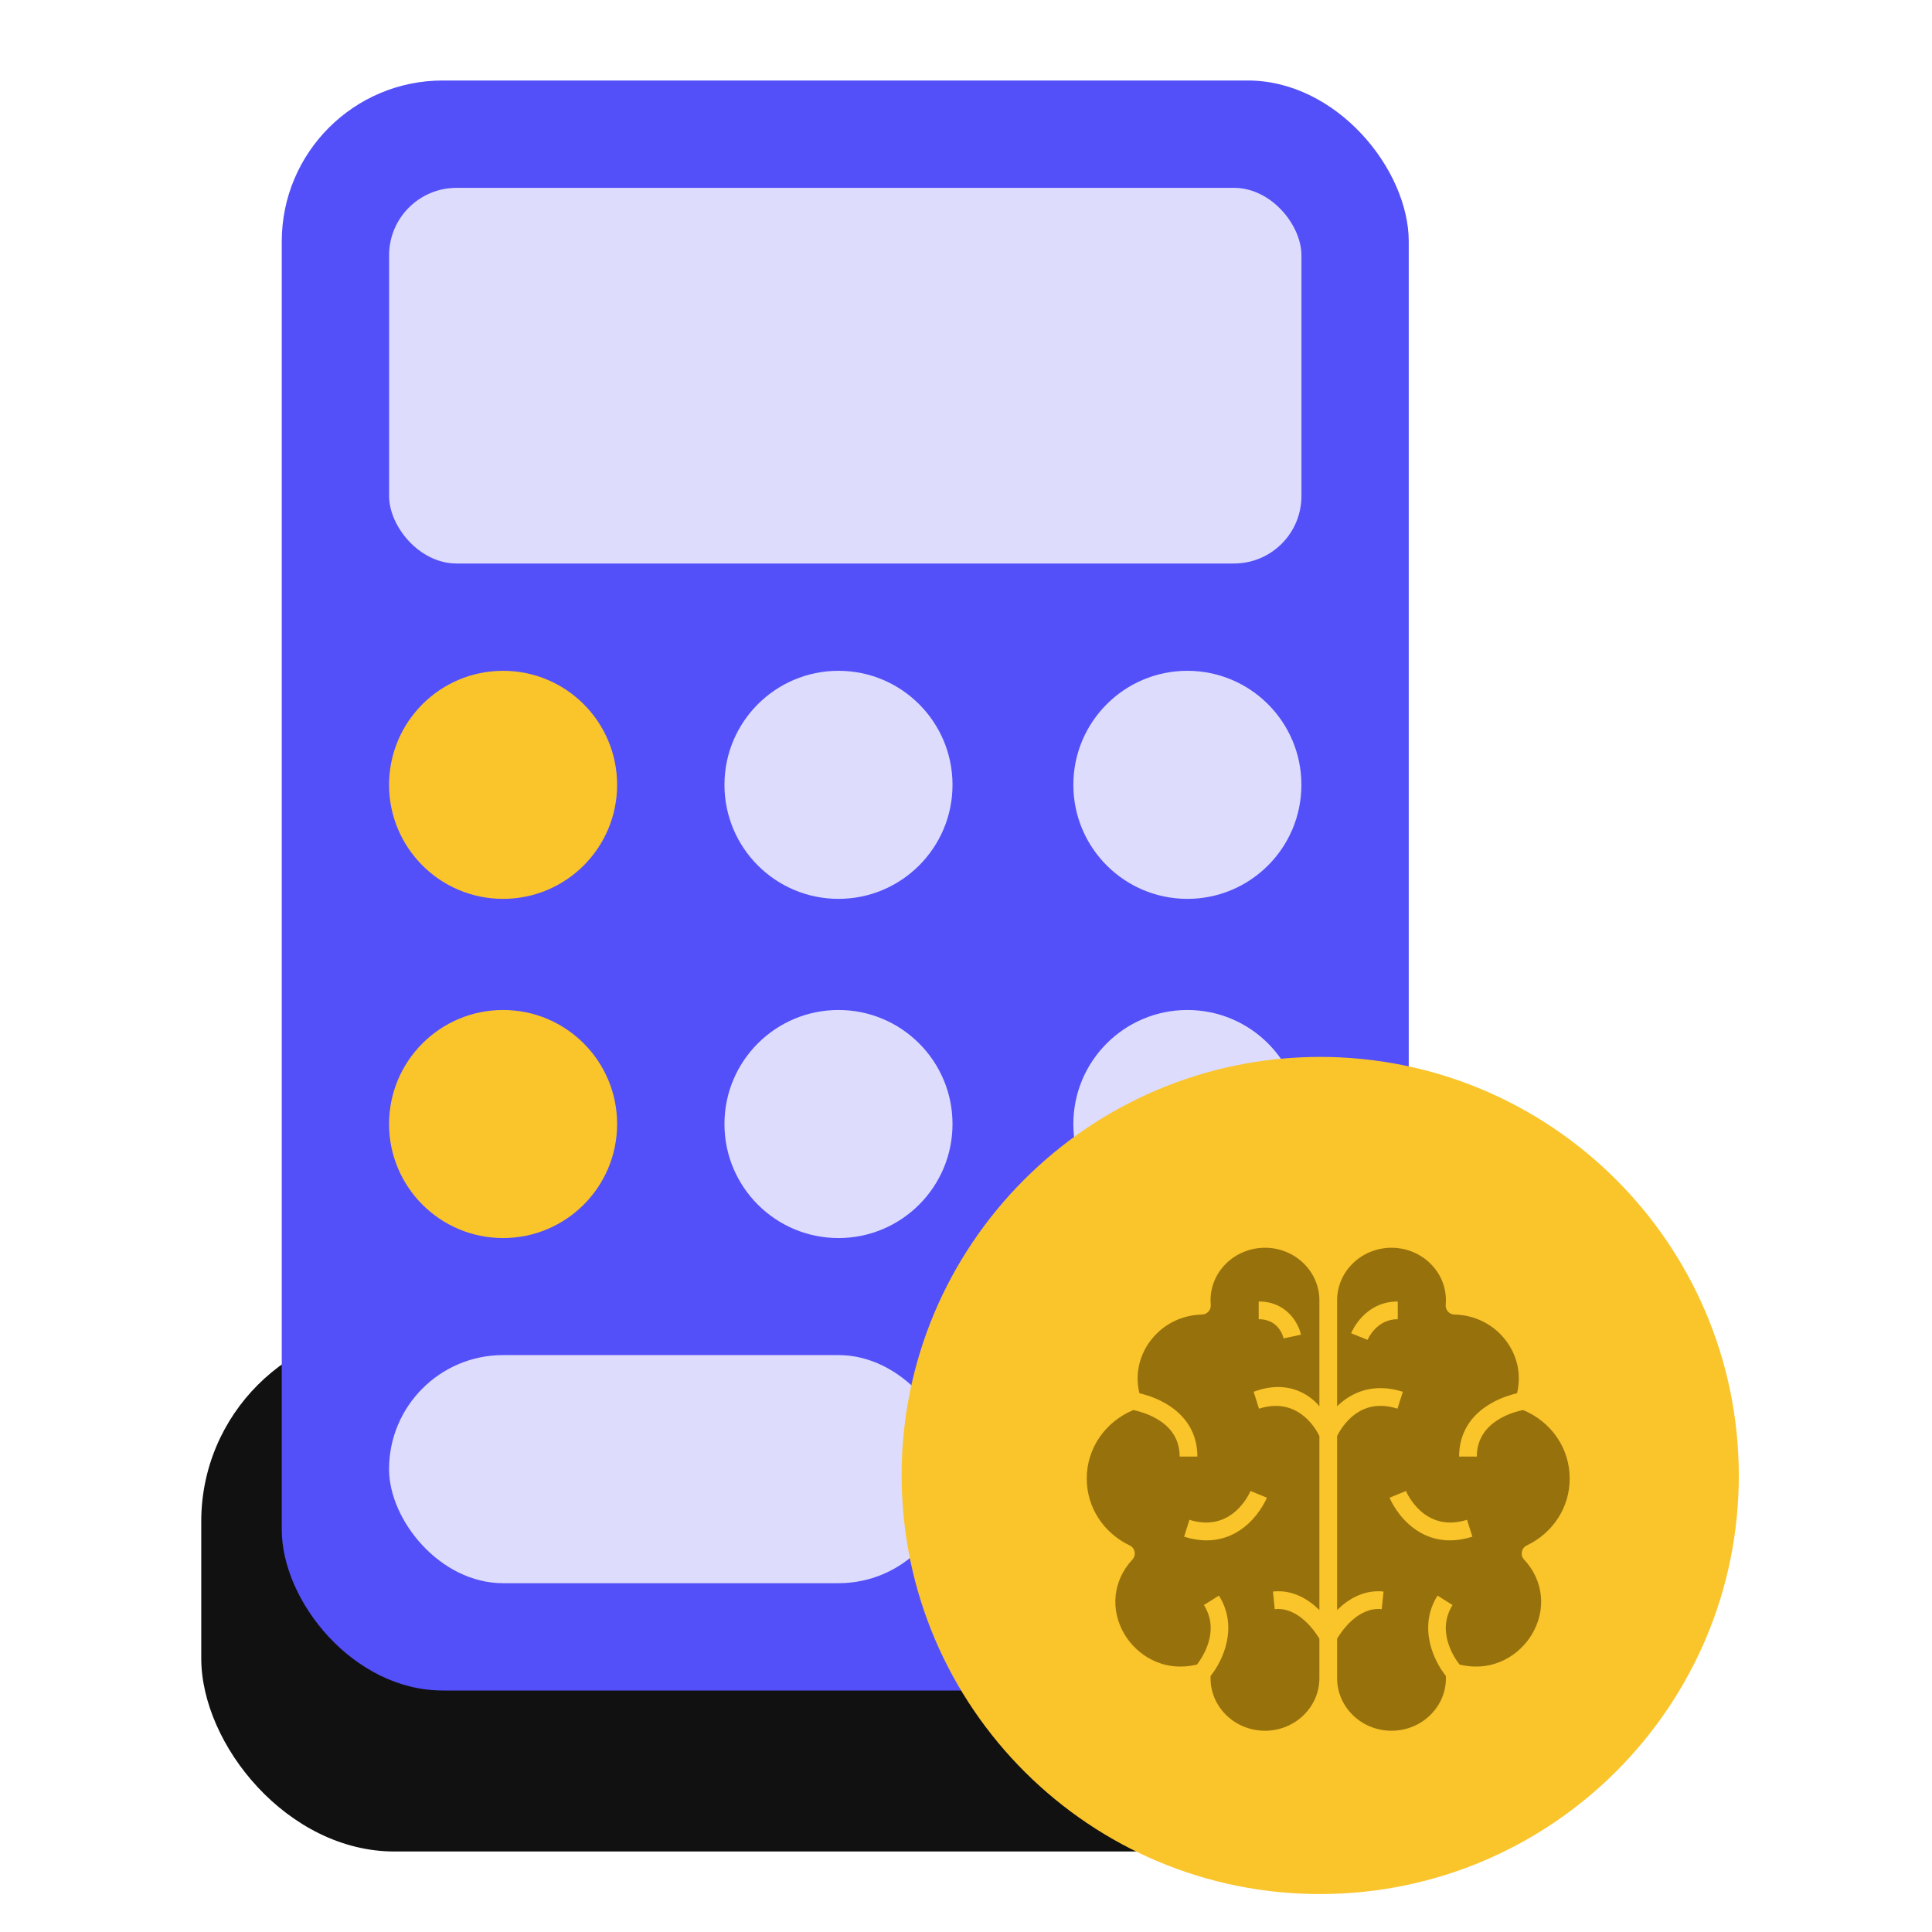
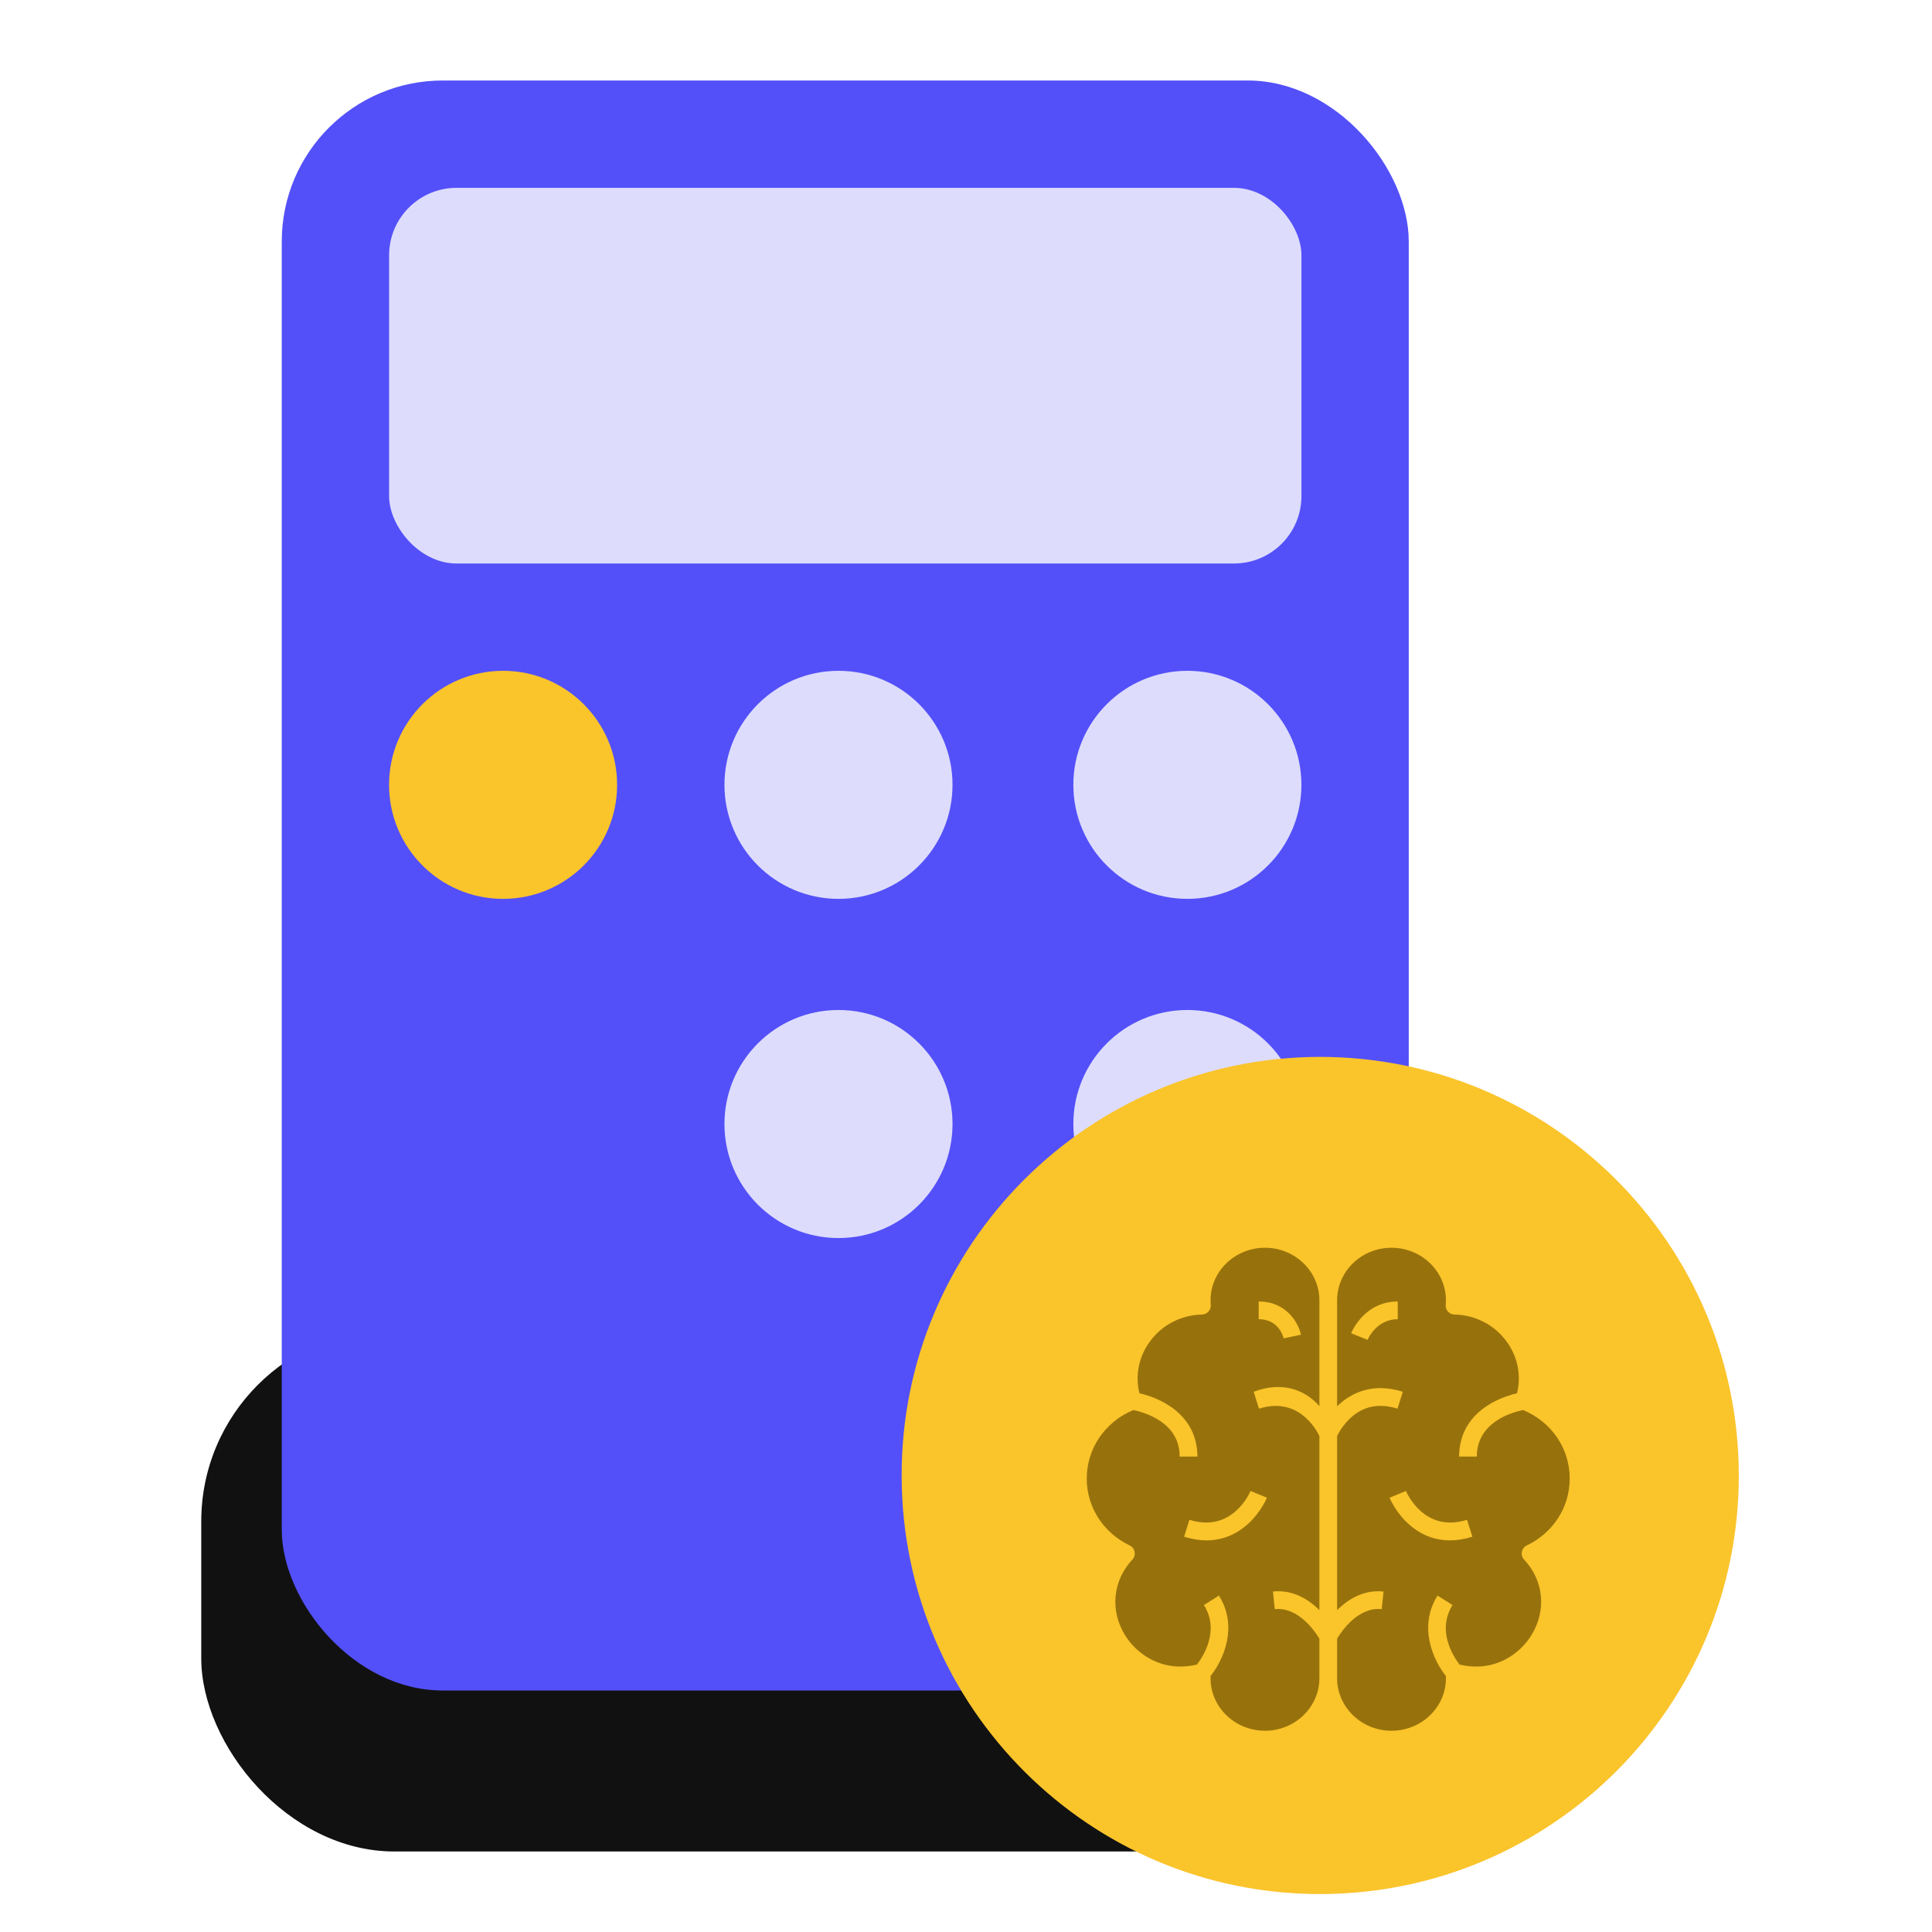
<svg xmlns="http://www.w3.org/2000/svg" width="48" height="48" viewBox="0 0 48 48" fill="none">
  <rect x="5" y="33" width="35" height="13" rx="4.8" fill="#111111" />
  <rect x="7" y="2" width="28" height="40" rx="4" fill="#5350F9" />
  <rect x="9.667" y="4.667" width="22.667" height="9.333" rx="1.676" fill="#DDDCFC" />
  <ellipse cx="12.499" cy="19.499" rx="2.833" ry="2.833" fill="#FAC42B" />
-   <ellipse cx="12.499" cy="27.926" rx="2.833" ry="2.833" fill="#FAC42B" />
  <ellipse cx="20.832" cy="19.499" rx="2.833" ry="2.833" fill="#DDDCFC" />
  <ellipse cx="20.832" cy="27.926" rx="2.833" ry="2.833" fill="#DDDCFC" />
  <ellipse cx="29.5" cy="19.499" rx="2.833" ry="2.833" fill="#DDDCFC" />
  <ellipse cx="29.5" cy="27.926" rx="2.833" ry="2.833" fill="#DDDCFC" />
  <ellipse cx="29.5" cy="36.353" rx="2.833" ry="2.833" fill="#FAC42B" />
-   <rect x="9.666" y="33.667" width="14" height="5.667" rx="2.833" fill="#DDDCFC" />
  <path d="M32.769 26.258C27.028 26.279 22.38 30.948 22.401 36.689C22.421 42.429 27.091 47.078 32.831 47.057C38.572 47.037 43.221 42.367 43.2 36.626C43.179 30.886 38.51 26.247 32.769 26.258Z" fill="#FAC42B" />
  <g clip-path="url(#clip0_2779_20636)">
    <path d="M31.671 39.979L31.626 39.541C32.123 39.489 32.513 39.738 32.78 40.002V35.678C32.69 35.491 32.242 34.694 31.279 34.998L31.147 34.578C32.213 34.178 32.765 34.924 32.78 34.939V32.306C32.78 31.586 32.173 31 31.428 31C31.041 31 30.672 31.161 30.415 31.441C30.168 31.711 30.049 32.059 30.081 32.419C30.092 32.544 29.992 32.656 29.867 32.659C29.332 32.672 28.852 32.925 28.551 33.354C28.287 33.728 28.202 34.182 28.309 34.615C28.457 34.649 28.698 34.721 28.94 34.858C29.469 35.157 29.749 35.617 29.749 36.188H29.308C29.308 35.779 29.112 35.461 28.723 35.241C28.494 35.112 28.26 35.053 28.158 35.032C27.453 35.326 27 35.987 27 36.735C27 37.445 27.41 38.082 28.069 38.397C28.201 38.46 28.235 38.639 28.135 38.746C27.648 39.267 27.573 39.999 27.944 40.614C28.233 41.091 28.872 41.562 29.738 41.355C29.88 41.172 30.316 40.52 29.911 39.877L30.284 39.642C30.773 40.419 30.387 41.253 30.077 41.638C30.062 41.976 30.18 42.3 30.412 42.556C30.669 42.838 31.039 43 31.428 43C32.173 43 32.78 42.414 32.78 41.694V40.713C32.677 40.541 32.261 39.917 31.671 39.979ZM31.272 32.335C31.966 32.335 32.262 32.875 32.322 33.16L31.891 33.252C31.88 33.204 31.769 32.775 31.272 32.775L31.272 32.335ZM31.006 37.862C30.782 38.065 30.442 38.27 29.976 38.27C29.807 38.27 29.621 38.243 29.419 38.179L29.551 37.759C30.616 38.094 31.051 37.086 31.069 37.043L31.476 37.21C31.47 37.225 31.326 37.571 31.006 37.862Z" fill="#97720C" />
    <path d="M38.999 36.735C38.999 35.987 38.547 35.325 37.841 35.032C37.603 35.079 36.691 35.316 36.691 36.188H36.251C36.251 35.617 36.53 35.157 37.059 34.858C37.301 34.721 37.542 34.649 37.69 34.615C37.797 34.182 37.712 33.728 37.449 33.354C37.148 32.925 36.668 32.672 36.133 32.659C36.007 32.656 35.907 32.544 35.918 32.419C35.95 32.059 35.832 31.711 35.584 31.441C35.328 31.161 34.959 31 34.572 31C33.826 31 33.22 31.586 33.22 32.306V34.939C33.235 34.924 33.25 34.91 33.266 34.895C33.571 34.618 34.093 34.339 34.853 34.578L34.72 34.998C34.271 34.856 33.881 34.931 33.562 35.221C33.37 35.395 33.259 35.599 33.22 35.678V40.002C33.487 39.738 33.877 39.489 34.374 39.541L34.328 39.979C33.734 39.917 33.322 40.541 33.22 40.713V41.694C33.22 42.414 33.826 43 34.572 43C34.961 43 35.331 42.838 35.587 42.556C35.82 42.3 35.938 41.976 35.922 41.638C35.613 41.253 35.227 40.419 35.715 39.642L36.088 39.877C35.684 40.52 36.12 41.172 36.261 41.355C37.127 41.562 37.767 41.091 38.055 40.614C38.426 39.999 38.352 39.267 37.865 38.746C37.764 38.639 37.798 38.46 37.931 38.397C38.59 38.082 38.999 37.445 38.999 36.735ZM34.727 32.775C34.196 32.775 33.986 33.268 33.977 33.289L33.569 33.124C33.582 33.091 33.895 32.335 34.727 32.335V32.775ZM36.024 38.27C35.558 38.27 35.217 38.065 34.994 37.862C34.673 37.571 34.529 37.225 34.524 37.21L34.931 37.043C34.949 37.086 35.384 38.094 36.448 37.759L36.581 38.179C36.378 38.243 36.193 38.27 36.024 38.27Z" fill="#97720C" />
  </g>
  <defs>
    <clipPath id="clip0_2779_20636">
      <rect width="12" height="12" fill="white" transform="translate(27 31)" />
    </clipPath>
  </defs>
</svg>